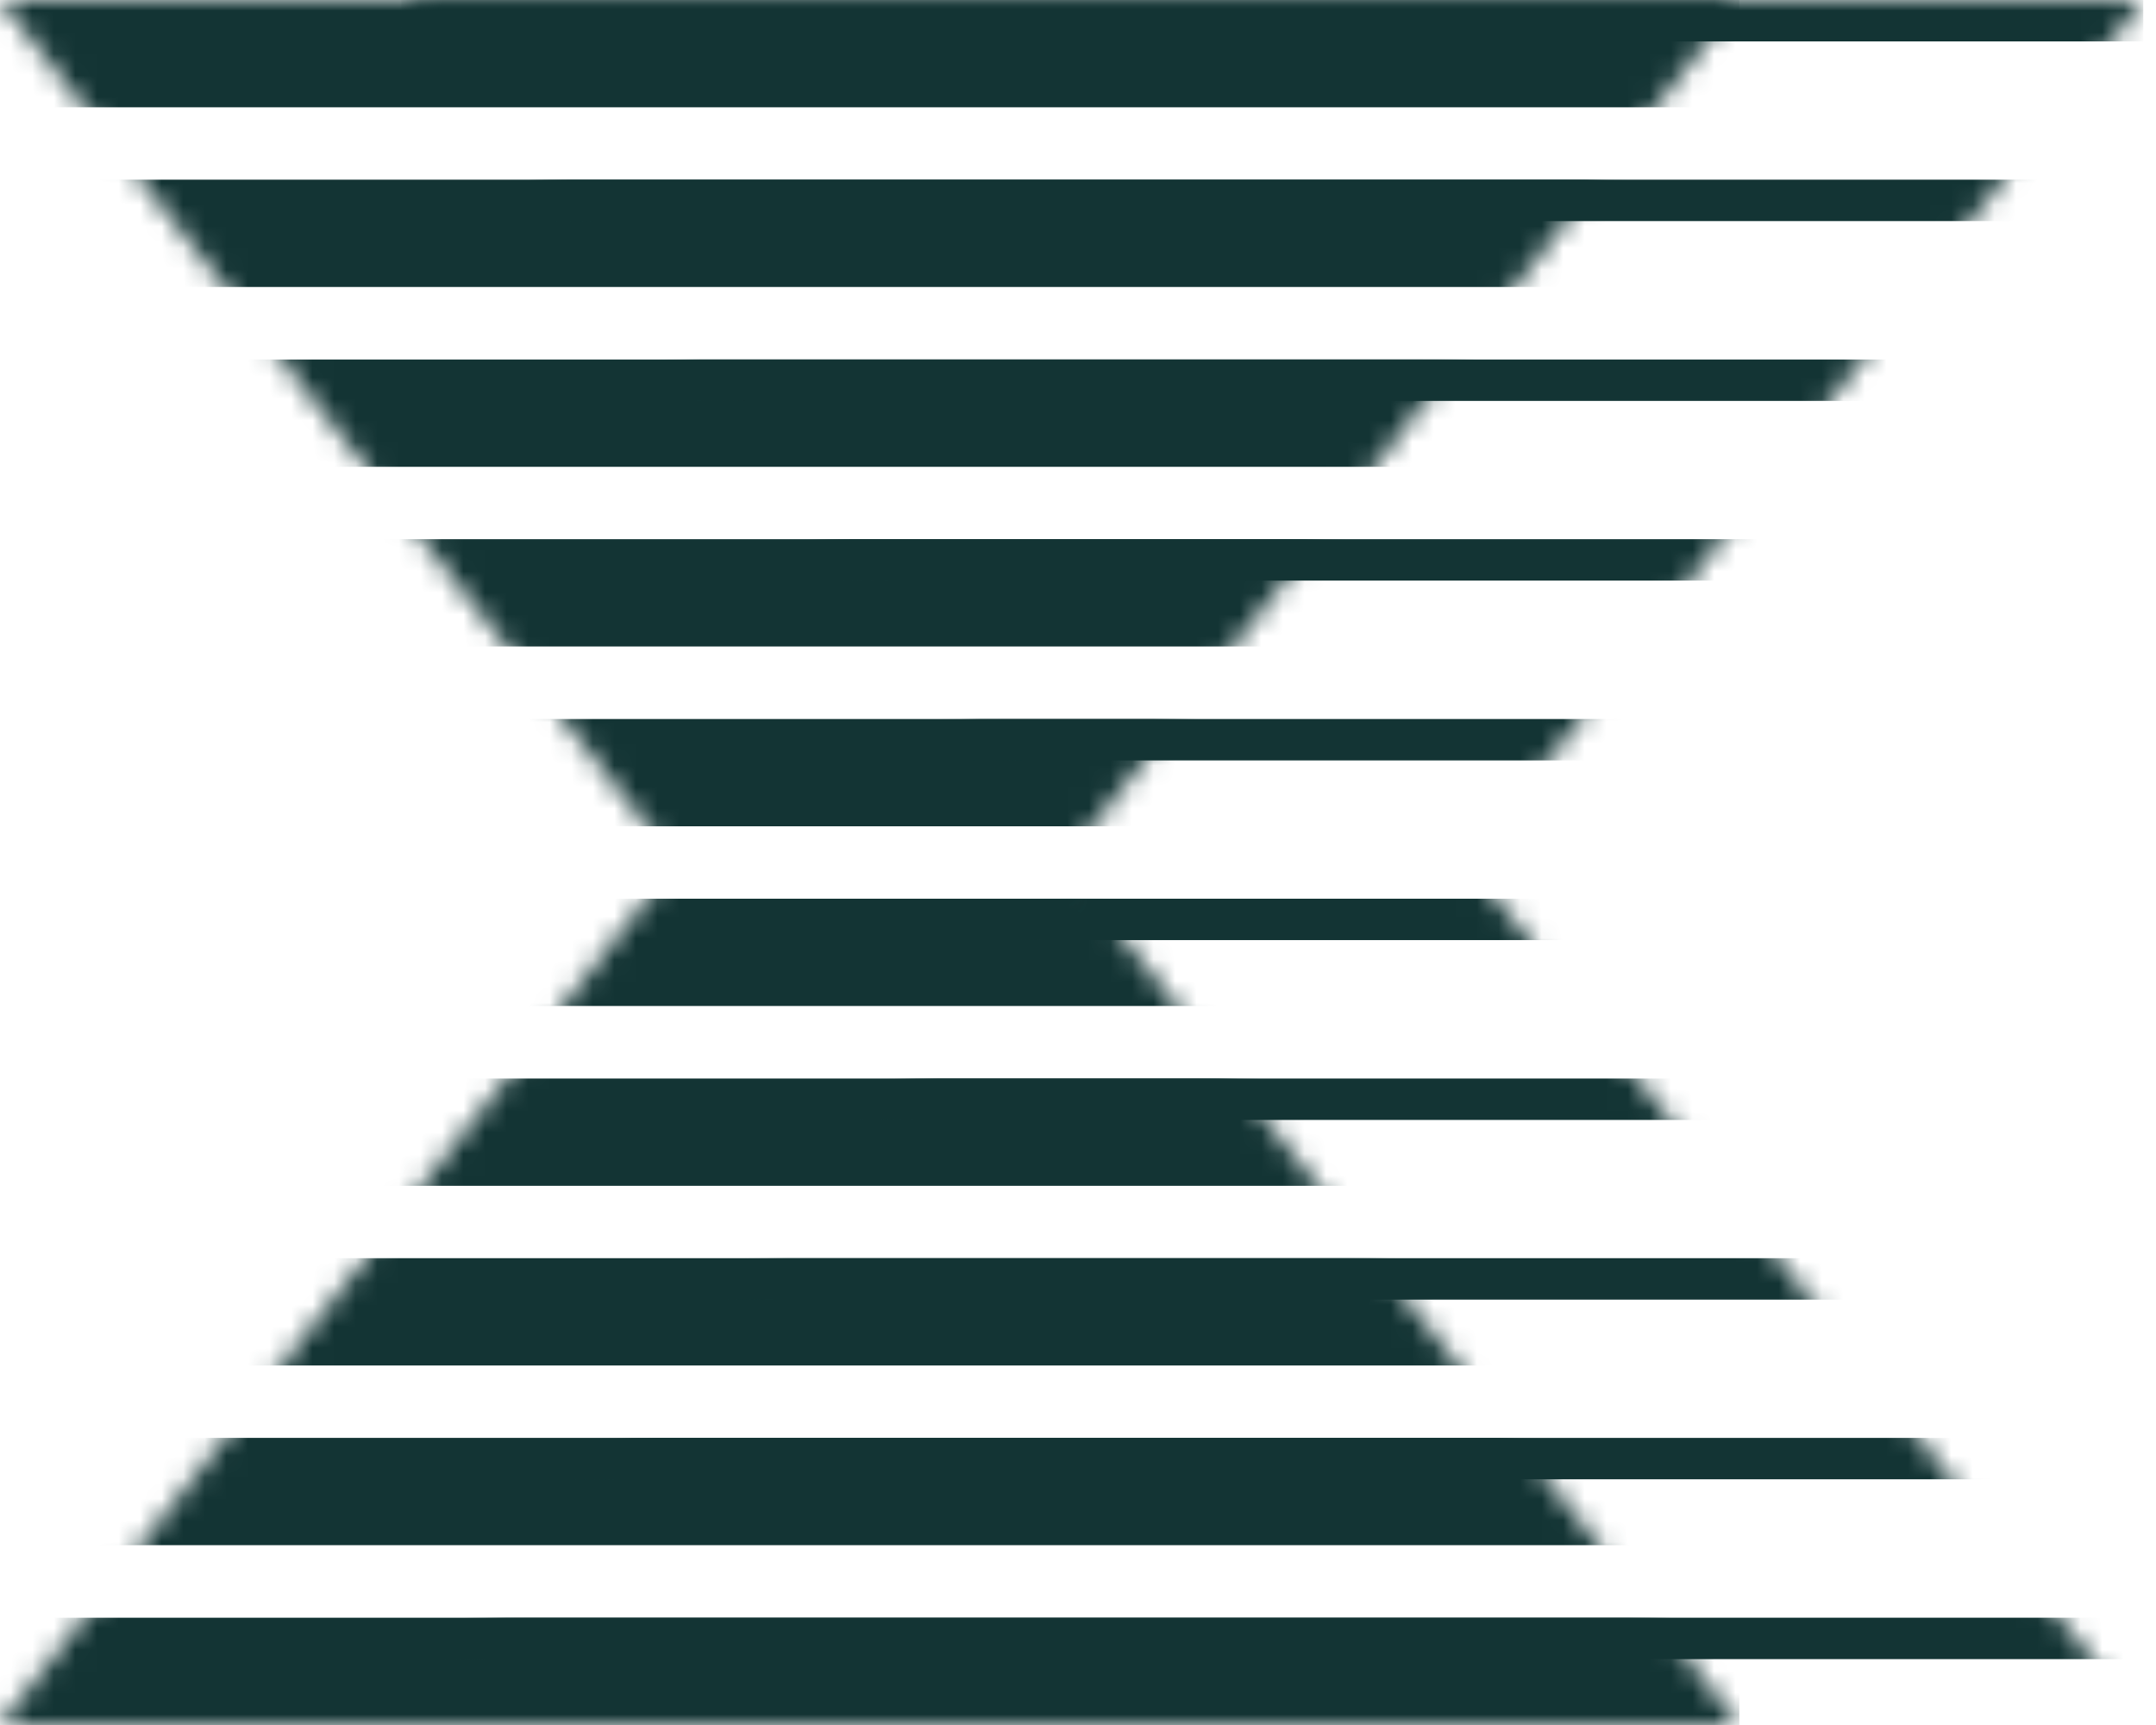
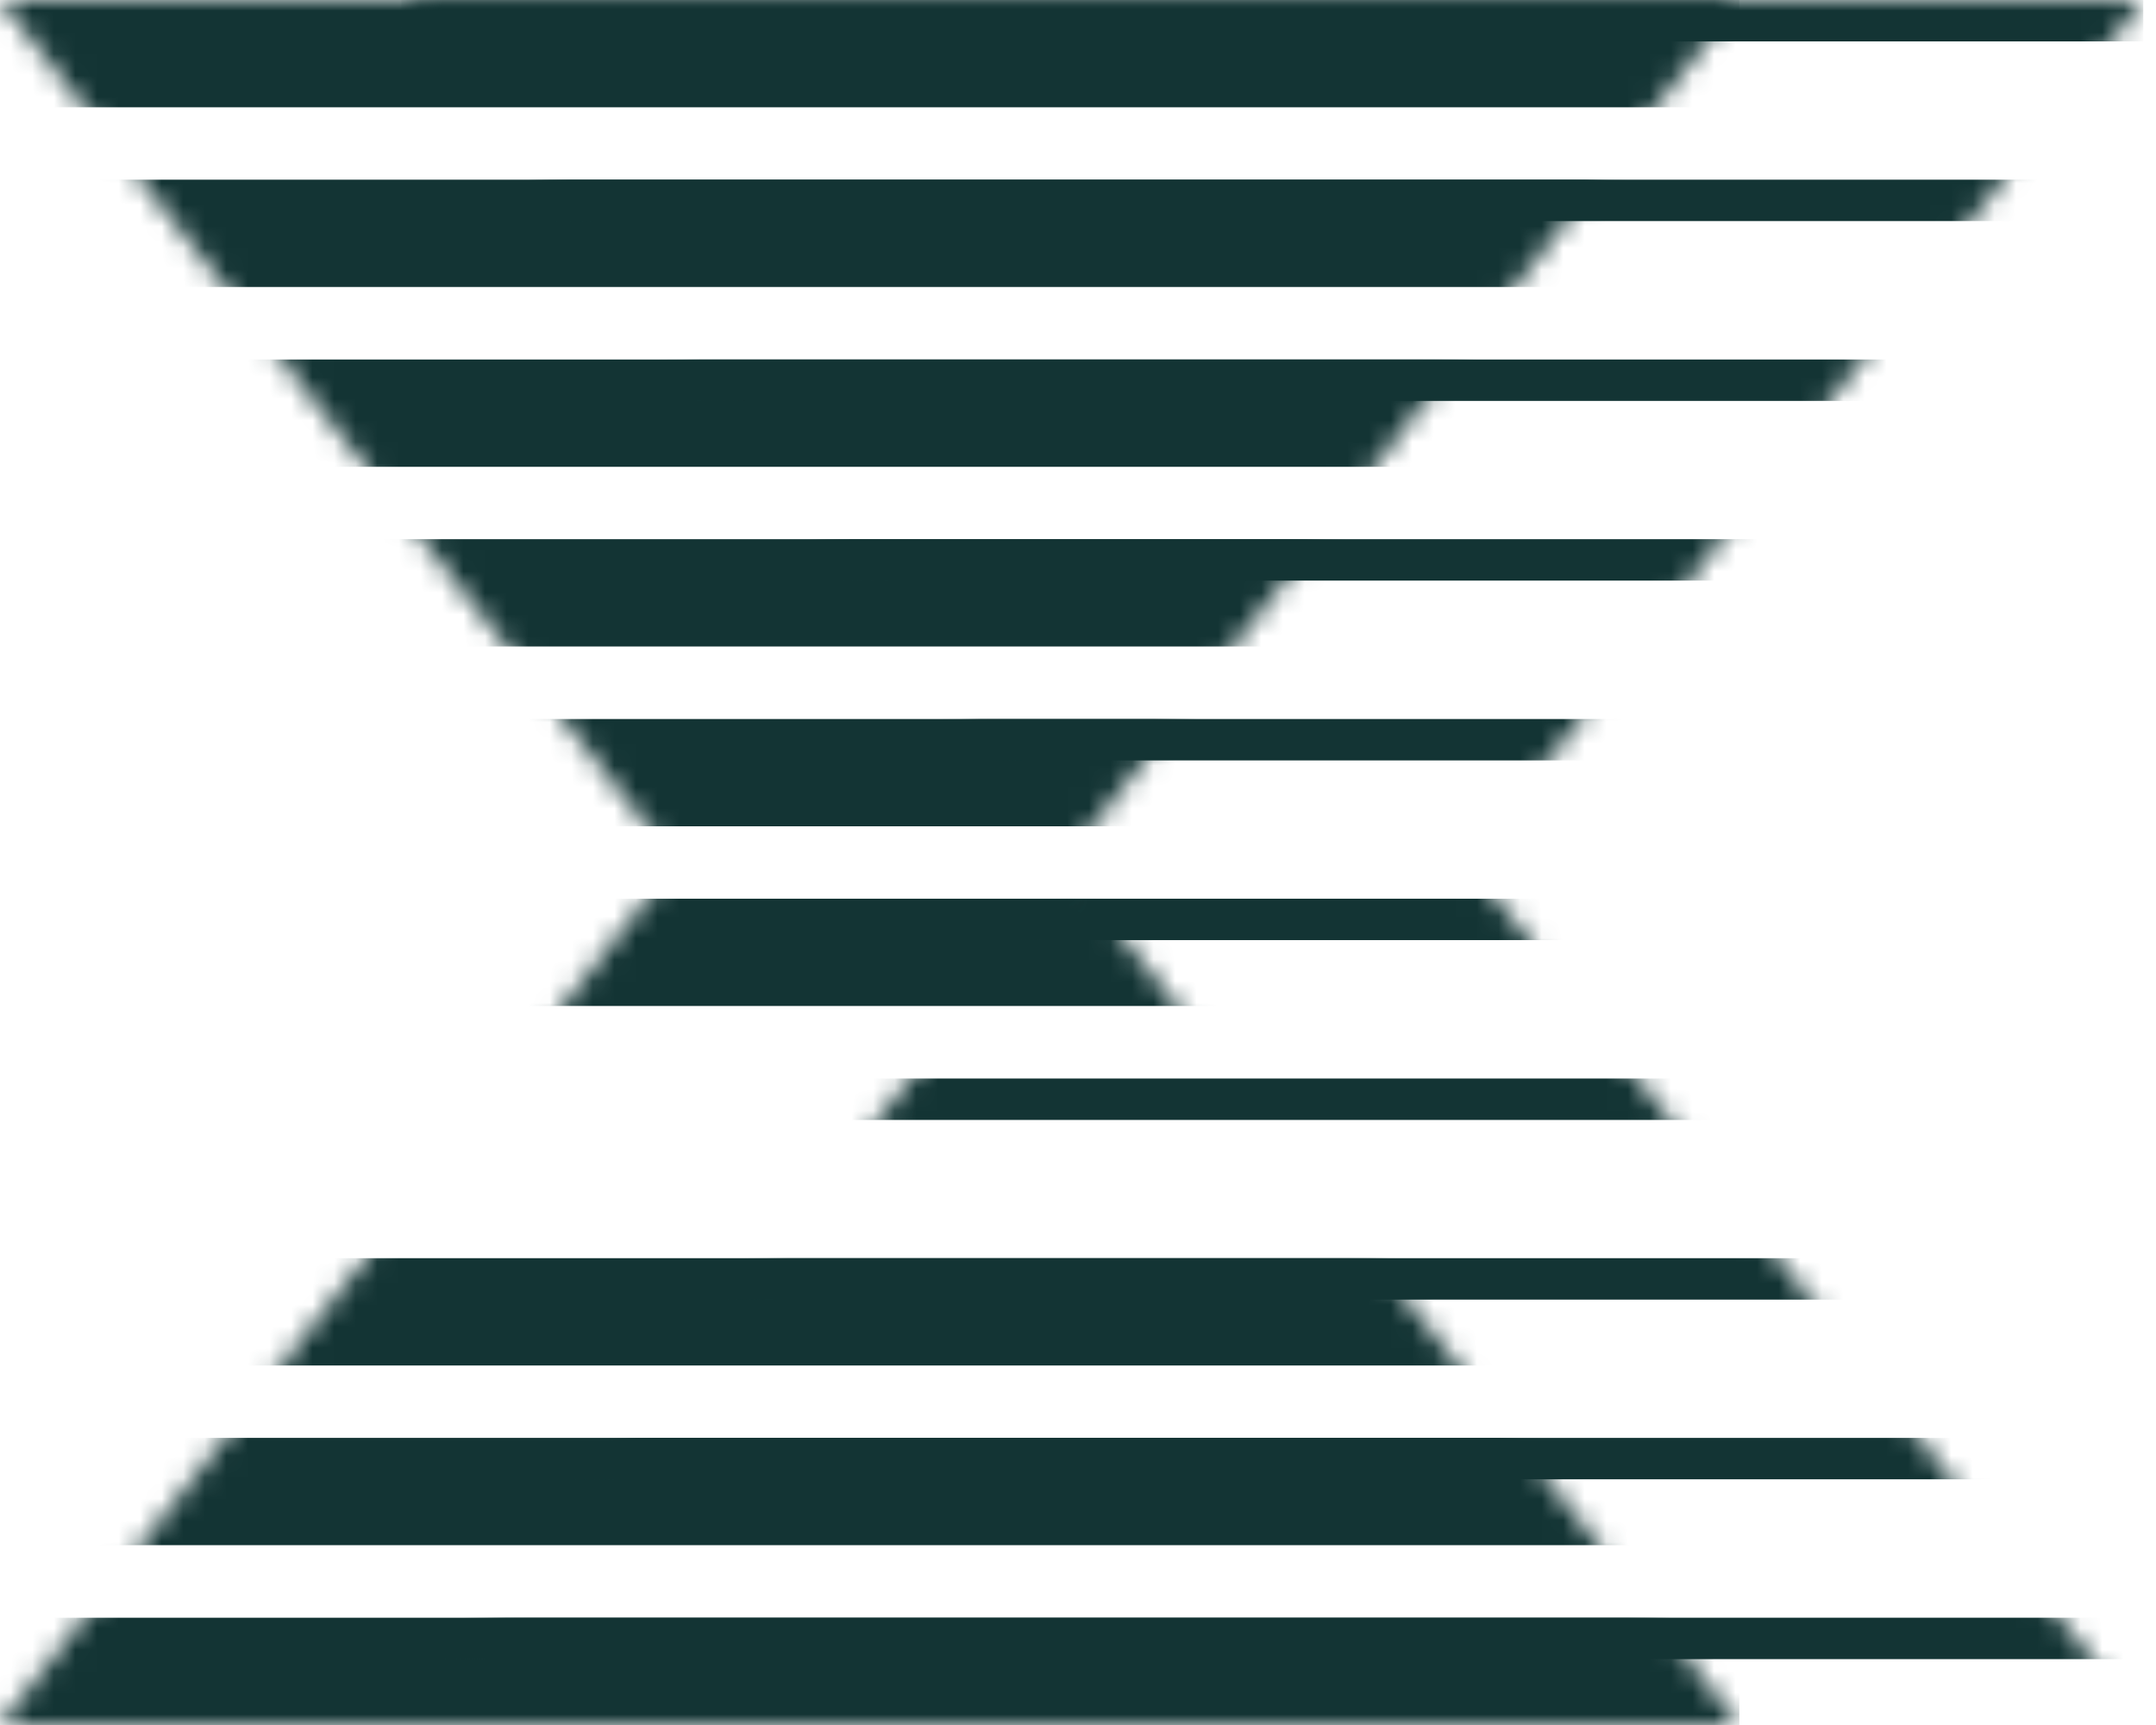
<svg xmlns="http://www.w3.org/2000/svg" width="100" height="80" viewBox="0 0 100 80" fill="none">
  <mask id="mask0_2278_8425" style="mask-type:luminance" maskUnits="userSpaceOnUse" x="0" y="0" width="81" height="80">
    <path d="M49.363 40L80.674 80H0L31.311 40L0 0H80.674L49.363 40Z" fill="white" />
  </mask>
  <g mask="url(#mask0_2278_8425)">
    <path d="M80.674 75.025H0V80H80.674V75.025Z" fill="#133434" />
    <path d="M80.674 66.684H0V71.66H80.674V66.684Z" fill="#133434" />
    <path d="M80.674 58.351H0V63.327H80.674V58.351Z" fill="#133434" />
-     <path d="M80.674 50.018H0V54.994H80.674V50.018Z" fill="#133434" />
    <path d="M80.674 41.679H0V46.654H80.674V41.679Z" fill="#133434" />
    <path d="M80.674 33.346H0V38.321H80.674V33.346Z" fill="#133434" />
    <path d="M80.674 25.006H0V29.982H80.674V25.006Z" fill="#133434" />
    <path d="M80.674 16.673H0V21.649H80.674V16.673Z" fill="#133434" />
    <path d="M80.674 8.333H0V13.309H80.674V8.333Z" fill="#133434" />
    <path d="M80.674 0H0V4.976H80.674V0Z" fill="#133434" />
  </g>
  <mask id="mask1_2278_8425" style="mask-type:luminance" maskUnits="userSpaceOnUse" x="18" y="0" width="82" height="80">
    <path d="M68.108 40L99.413 80H18.738L50.05 40L18.738 0H99.413L68.108 40Z" fill="white" />
  </mask>
  <g mask="url(#mask1_2278_8425)">
-     <path d="M99.409 75.024H18.613V76.945H99.409V75.024Z" fill="#133434" />
+     <path d="M99.409 75.024H18.613V76.945H99.409V75.024" fill="#133434" />
    <path d="M99.409 66.685H18.613V68.605H99.409V66.685Z" fill="#133434" />
    <path d="M99.409 58.351H18.613V60.272H99.409V58.351Z" fill="#133434" />
    <path d="M99.409 50.018H18.613V51.939H99.409V50.018Z" fill="#133434" />
    <path d="M99.409 41.679H18.613V43.599H99.409V41.679Z" fill="#133434" />
    <path d="M99.409 33.346H18.613V35.266H99.409V33.346Z" fill="#133434" />
    <path d="M99.409 25.006H18.613V26.926H99.409V25.006Z" fill="#133434" />
    <path d="M99.409 16.673H18.613V18.593H99.409V16.673Z" fill="#133434" />
    <path d="M99.409 8.333H18.613V10.253H99.409V8.333Z" fill="#133434" />
    <path d="M99.409 0H18.613V1.92H99.409V0Z" fill="#133434" />
  </g>
</svg>